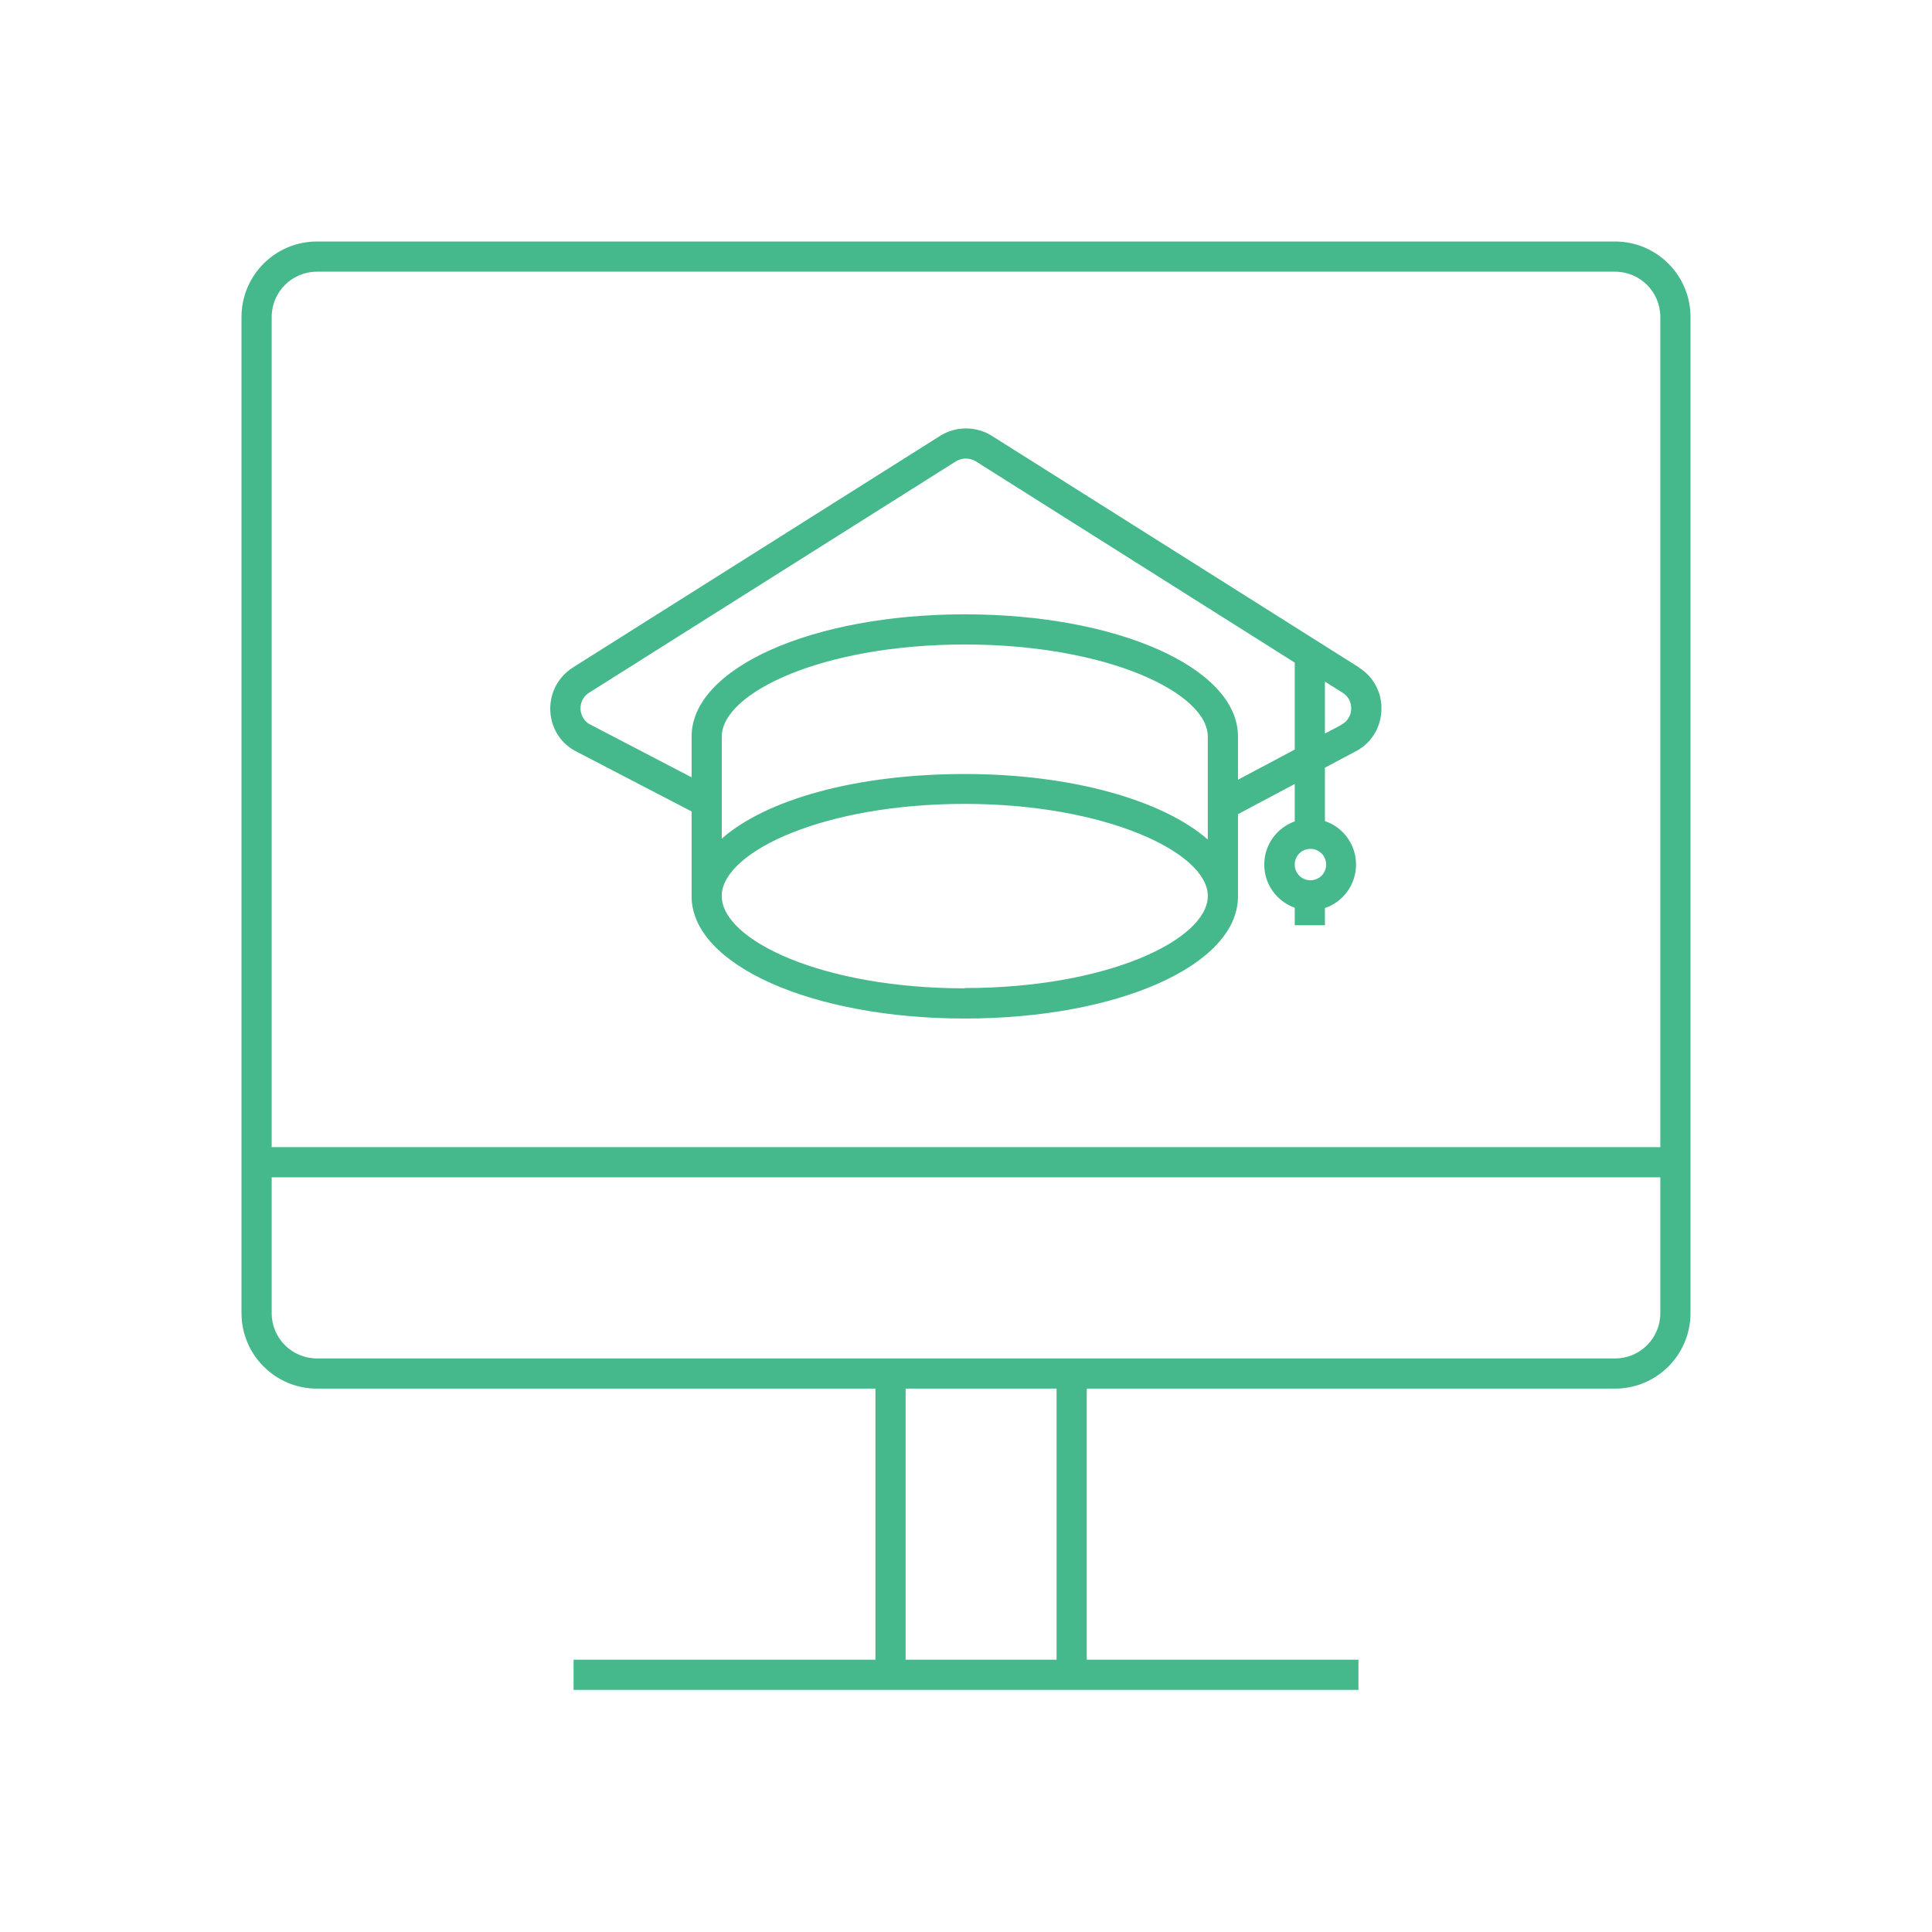
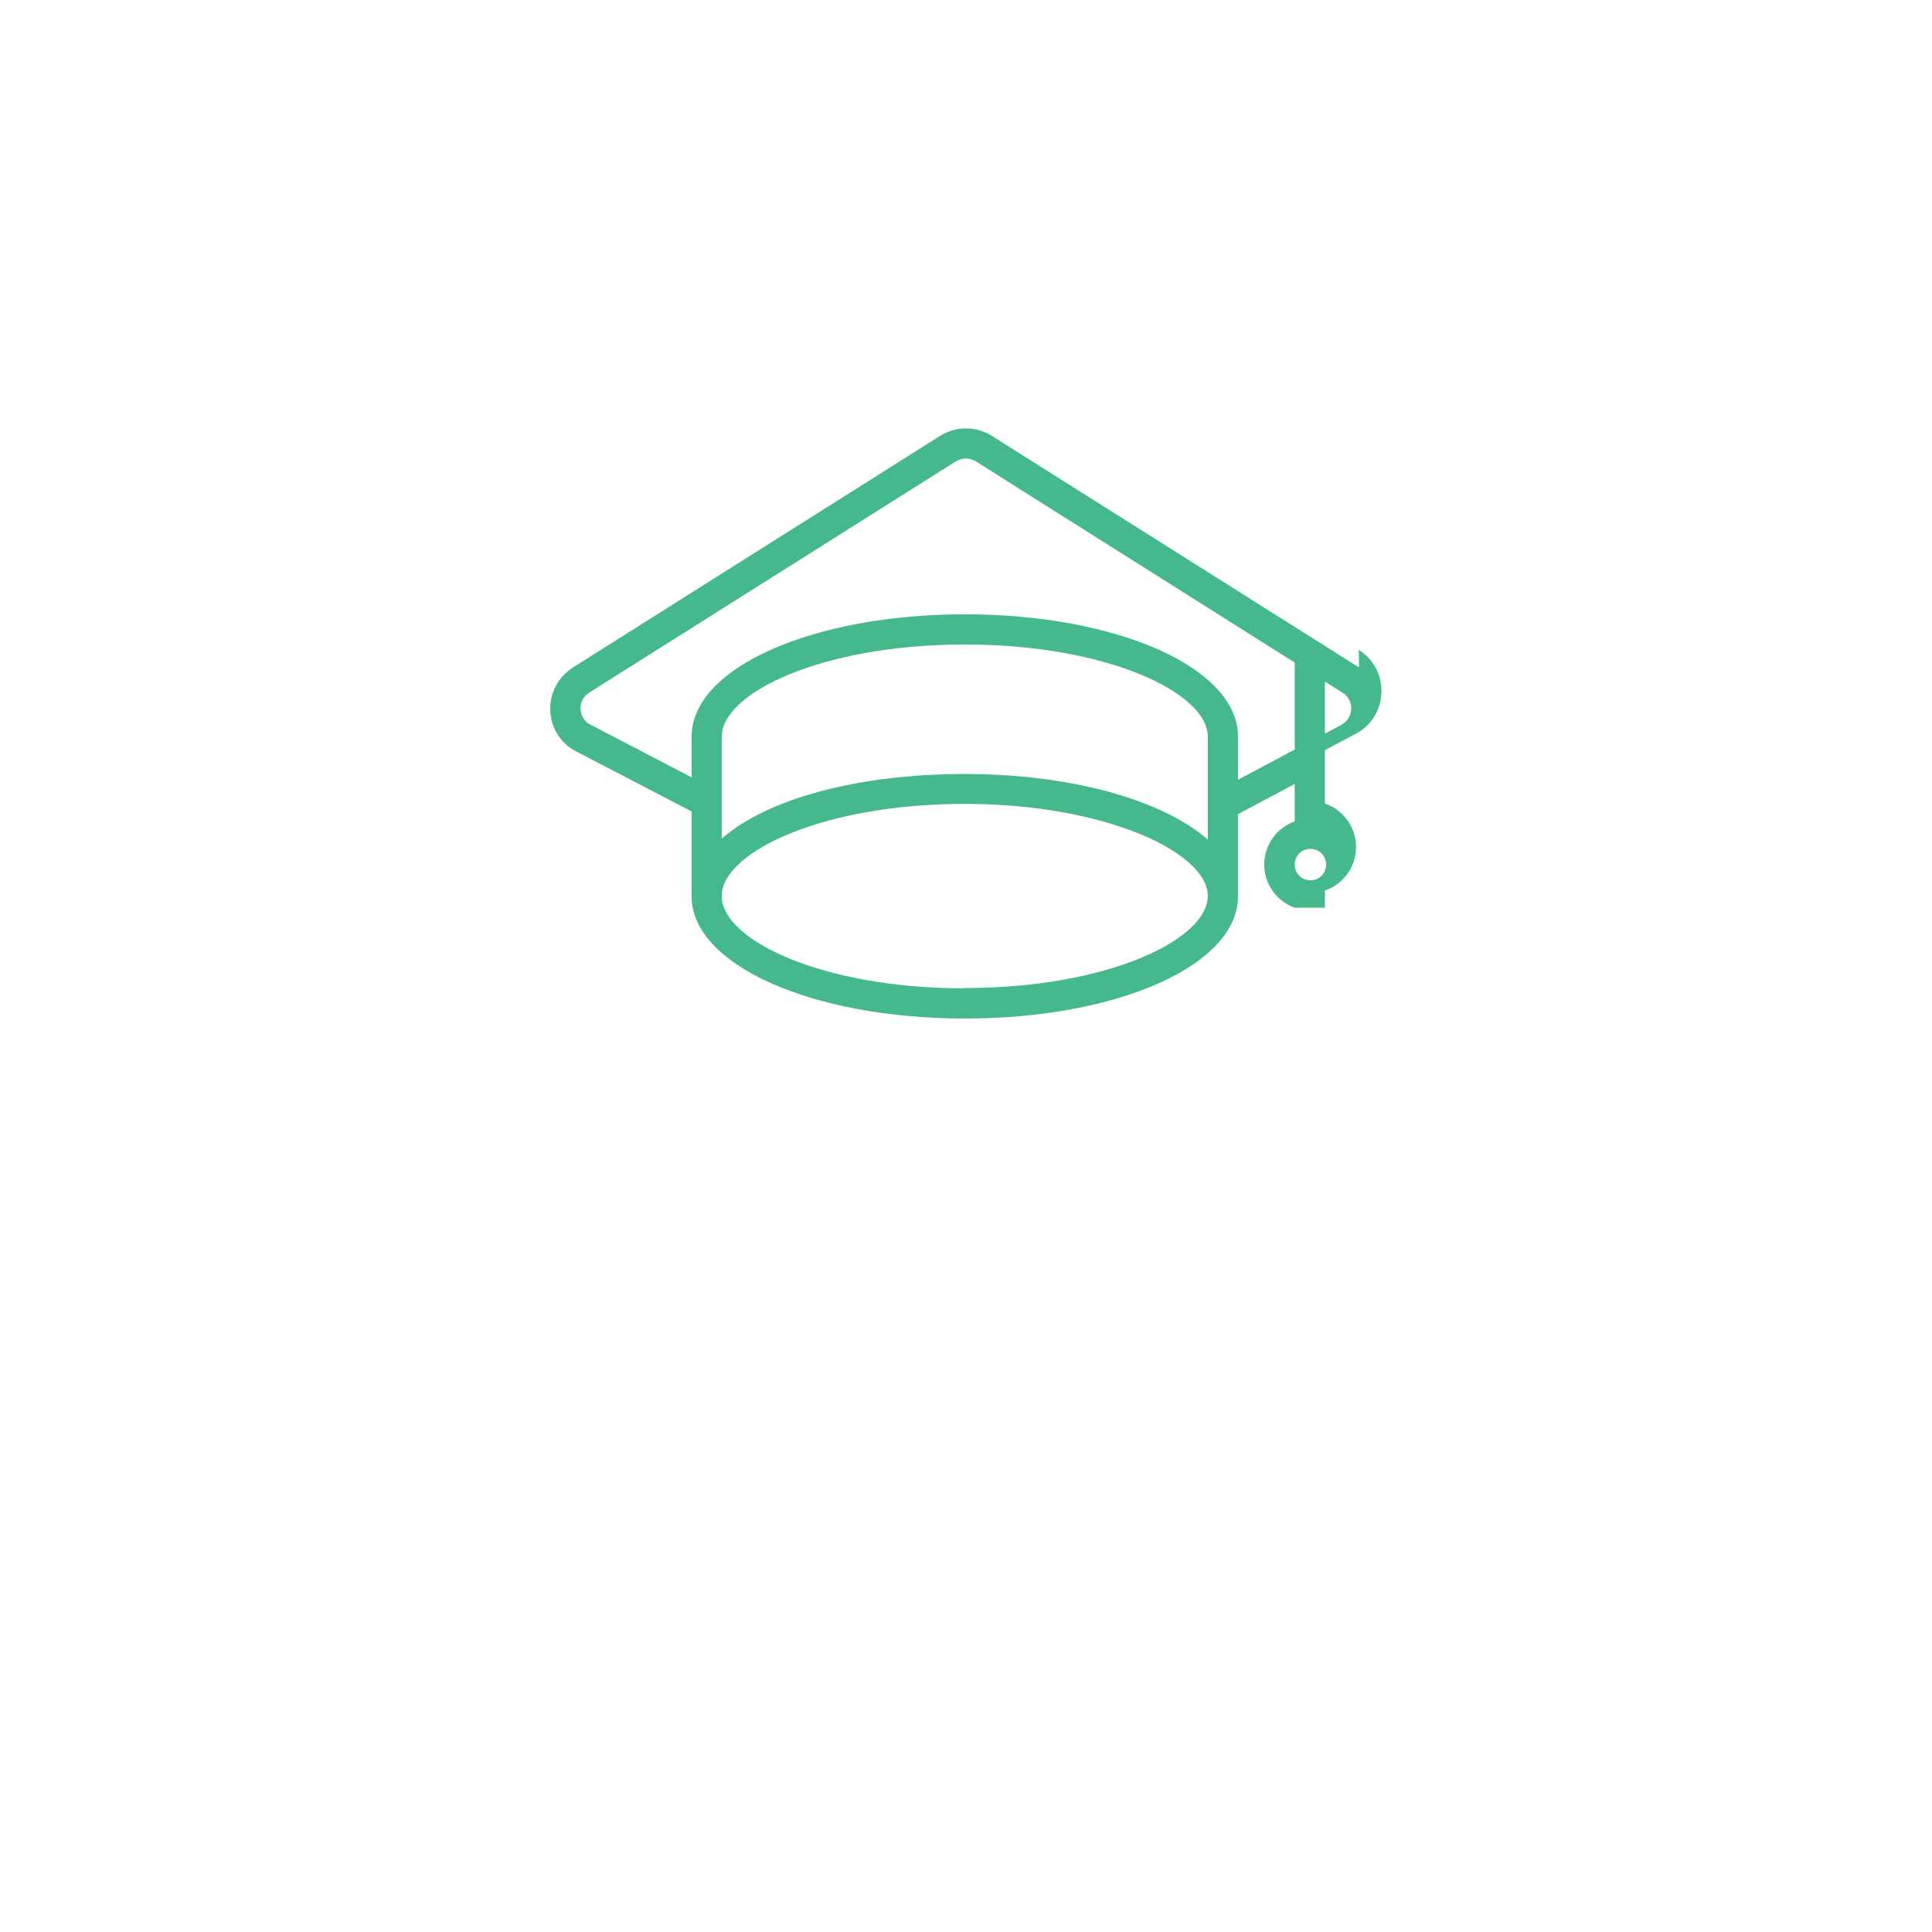
<svg xmlns="http://www.w3.org/2000/svg" id="Icon_Design" viewBox="0 0 64 64">
  <defs>
    <style>.cls-1{fill:#46b98c;}</style>
  </defs>
-   <path class="cls-1" d="m8,43.5c0,1.38,1.12,2.5,2.5,2.5h18.5v8.98h-10v1h26v-1h-9v-8.98h17.5c1.38,0,2.5-1.12,2.5-2.5V10.5c0-1.38-1.12-2.5-2.5-2.5H10.5c-1.38,0-2.5,1.12-2.5,2.5v33Zm27,11.48h-5v-8.98h5v8.98ZM9,10.5c0-.83.67-1.5,1.5-1.5h43c.83,0,1.5.67,1.5,1.5v27.5H9V10.5Zm0,28.5h46v4.5c0,.83-.67,1.5-1.5,1.5H10.5c-.83,0-1.5-.67-1.5-1.5v-4.5Z" />
-   <path class="cls-1" d="m45.02,22.11l-12.16-7.67c-.52-.33-1.2-.33-1.72,0l-12.16,7.67c-.5.32-.78.86-.75,1.45s.37,1.1.89,1.35l3.79,1.97v2.7s0,.07,0,.11c0,2.27,3.98,4.05,9.05,4.05s9.02-1.76,9.05-4.02v-2.75s1.88-1,1.88-1v1.24c-.59.21-1.01.77-1.01,1.43s.42,1.22,1.01,1.43v.58h1v-.57c.6-.2,1.03-.77,1.03-1.44s-.43-1.24-1.03-1.44v-1.77l.98-.52c.53-.26.86-.77.89-1.36.03-.59-.25-1.13-.75-1.44Zm-13.06,10.63c-4.73,0-8.03-1.6-8.05-3.04v-.09c.11-1.42,3.39-2.98,8.05-2.98s8.05,1.61,8.05,3.05-3.31,3.05-8.05,3.05Zm0-7.1c-3.59,0-6.57.84-8.05,2.14v-3.38h0c0-1.44,3.31-3.05,8.05-3.05s8.05,1.61,8.05,3.05v3.41c-1.49-1.3-4.5-2.17-8.05-2.17Zm9.05.2v-1.46h0c-.02-2.26-3.99-4.03-9.05-4.03s-9.05,1.78-9.05,4.05h0v1.35l-3.34-1.74c-.29-.14-.33-.41-.34-.51-.01-.22.09-.43.28-.55l12.16-7.67c.2-.12.45-.12.65,0l10.57,6.67v2.88l-1.88,1Zm2.92,2.8c0,.29-.23.52-.52.52s-.52-.23-.52-.52.23-.52.52-.52.52.23.52.52Zm.49-4.62l-.53.28v-1.72l.59.37c.19.12.29.32.28.55-.01.22-.14.42-.35.52Z" />
+   <path class="cls-1" d="m45.02,22.11l-12.16-7.67c-.52-.33-1.2-.33-1.72,0l-12.16,7.67c-.5.32-.78.86-.75,1.45s.37,1.1.89,1.35l3.79,1.97v2.7s0,.07,0,.11c0,2.27,3.98,4.05,9.05,4.05s9.02-1.76,9.05-4.02v-2.75s1.88-1,1.88-1v1.24c-.59.21-1.01.77-1.01,1.43s.42,1.22,1.01,1.43h1v-.57c.6-.2,1.03-.77,1.03-1.44s-.43-1.24-1.03-1.44v-1.77l.98-.52c.53-.26.86-.77.89-1.36.03-.59-.25-1.13-.75-1.44Zm-13.06,10.63c-4.73,0-8.03-1.6-8.05-3.04v-.09c.11-1.42,3.39-2.98,8.05-2.98s8.05,1.61,8.05,3.05-3.31,3.05-8.05,3.05Zm0-7.1c-3.59,0-6.57.84-8.05,2.14v-3.38h0c0-1.44,3.31-3.05,8.05-3.05s8.05,1.61,8.05,3.05v3.41c-1.49-1.3-4.5-2.17-8.05-2.17Zm9.05.2v-1.46h0c-.02-2.26-3.99-4.03-9.05-4.03s-9.05,1.78-9.05,4.05h0v1.35l-3.34-1.74c-.29-.14-.33-.41-.34-.51-.01-.22.09-.43.28-.55l12.16-7.67c.2-.12.45-.12.65,0l10.57,6.67v2.88l-1.88,1Zm2.92,2.8c0,.29-.23.52-.52.52s-.52-.23-.52-.52.23-.52.52-.52.52.23.52.52Zm.49-4.62l-.53.28v-1.72l.59.37c.19.12.29.32.28.55-.01.22-.14.42-.35.52Z" />
</svg>